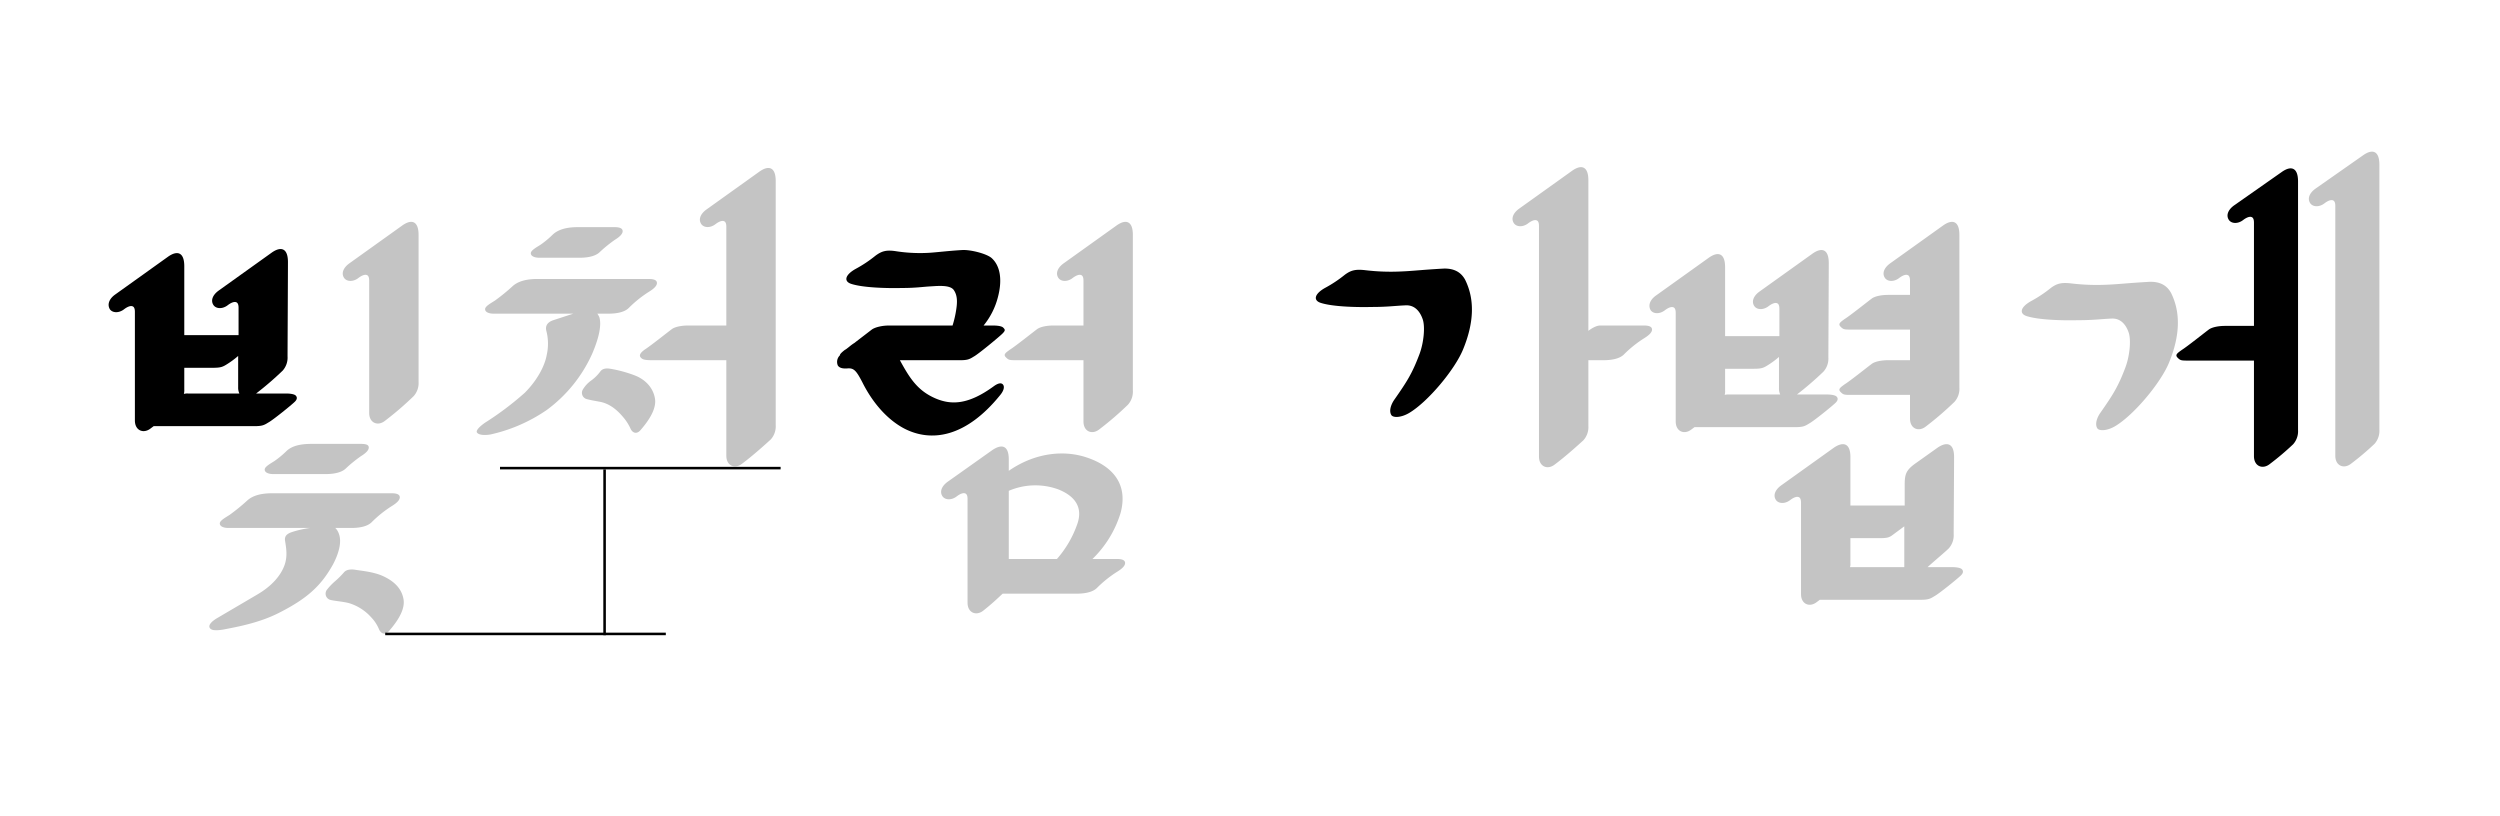
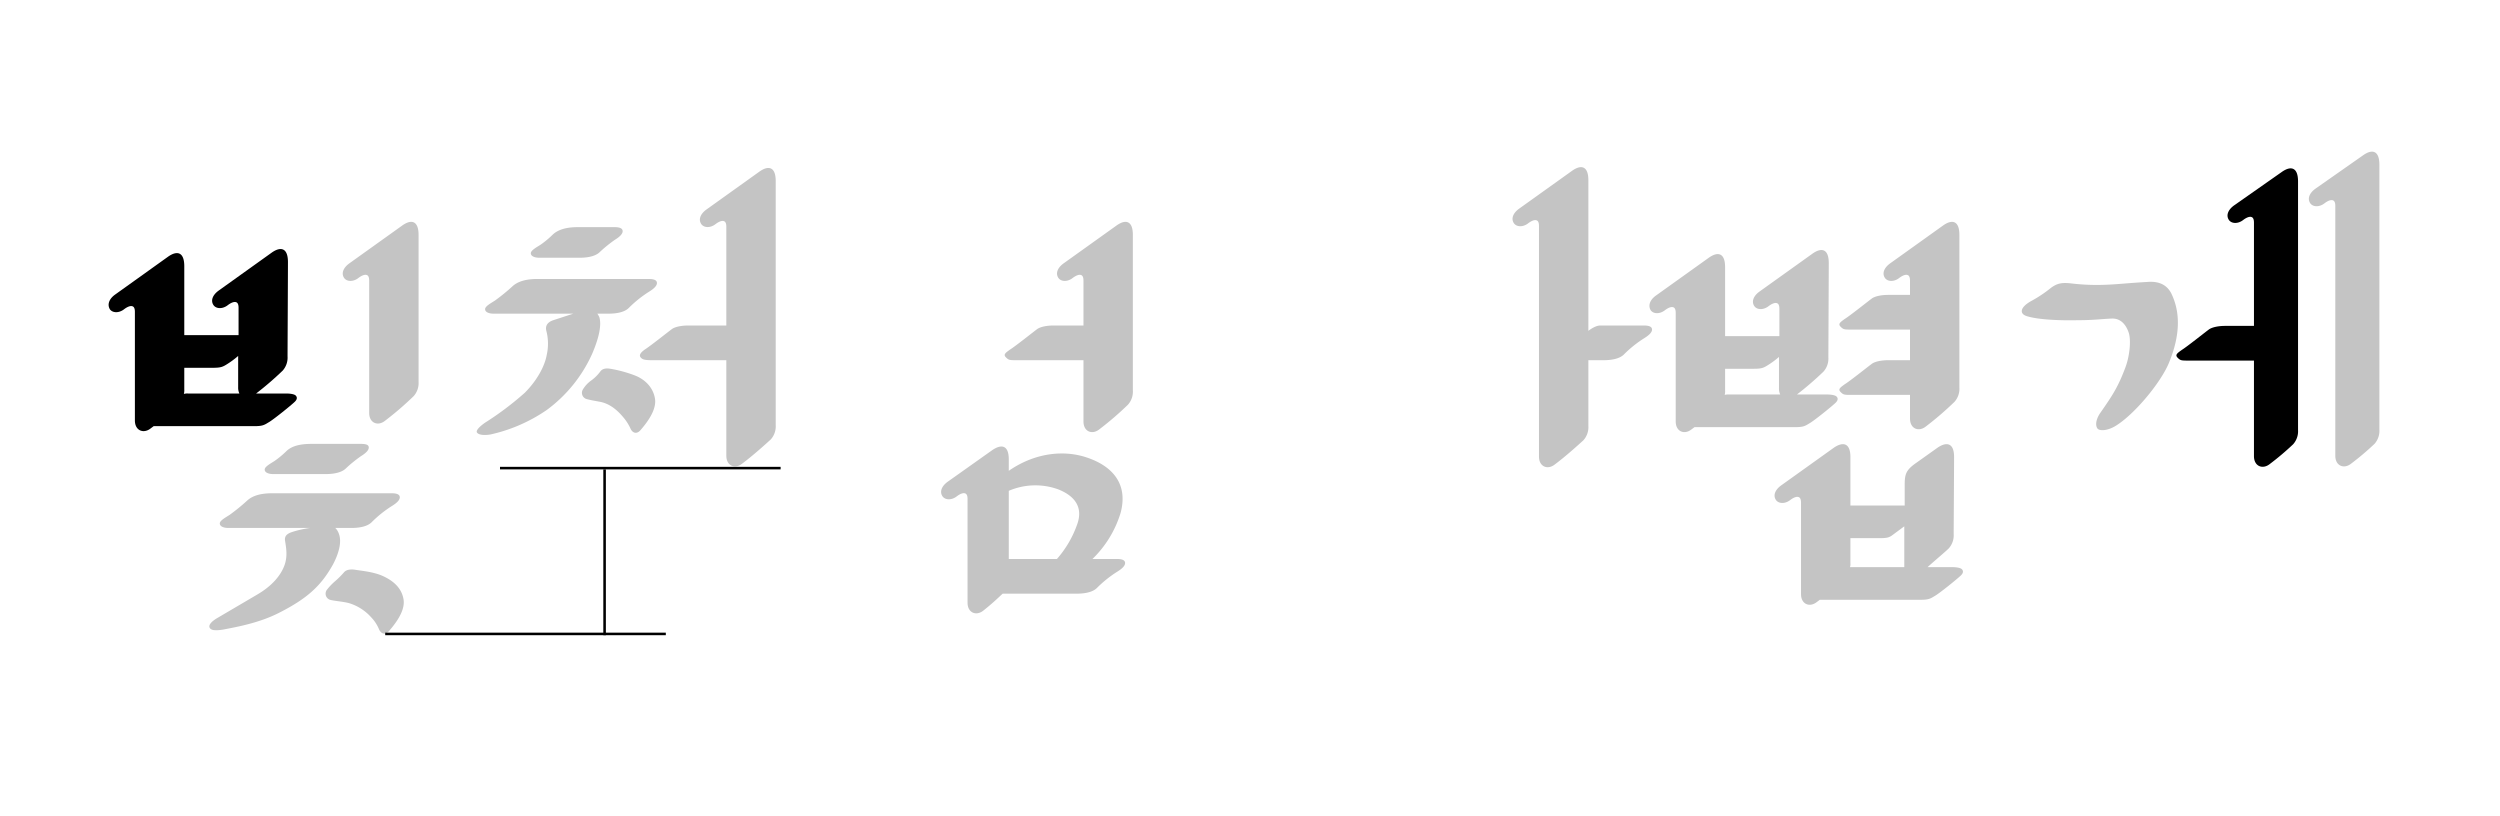
<svg xmlns="http://www.w3.org/2000/svg" width="980" height="320" viewBox="0 0 980 320">
  <defs>
    <clipPath id="clip-path">
      <rect id="사각형_31687" data-name="사각형 31687" width="47.698" height="116.977" transform="translate(0 0)" fill="none" />
    </clipPath>
    <clipPath id="clip-path-2">
      <rect id="사각형_31686" data-name="사각형 31686" width="61.195" height="58.163" transform="translate(0 0)" fill="none" />
    </clipPath>
    <clipPath id="clip-path-3">
      <rect id="사각형_31685" data-name="사각형 31685" width="65.719" height="72.723" transform="translate(0 0)" fill="none" />
    </clipPath>
    <clipPath id="clip-path-4">
      <rect id="사각형_31684" data-name="사각형 31684" width="73.775" height="71.377" transform="translate(0 0)" fill="none" />
    </clipPath>
  </defs>
  <g id="그룹_109078" data-name="그룹 109078" transform="translate(-470 -4352)">
    <g id="그룹_109071" data-name="그룹 109071" transform="translate(0 -404)">
      <g id="그룹_109070" data-name="그룹 109070" transform="translate(1323.151 4822)">
        <g id="그룹_109070-2" data-name="그룹 109070" clip-path="url(#clip-path)">
          <path id="패스_112184" data-name="패스 112184" d="M22.561,14.551c-2.4,1.76-3.2,4-1.92,5.76,1.12,1.44,3.52,1.44,5.44,0,1.44-1.12,2.56-1.44,3.2-1.28.8.16,1.12.96,1.12,2.24v40.48H19.041c-2.4,0-5.28.48-6.56,1.6-1.12.8-8.32,6.56-10.4,7.84-1.76,1.28-2.72,1.92-1.6,3.04s1.44,1.12,4.48,1.12H30.4v37.44c0,4,3.36,5.28,6.08,3.2a106.575,106.575,0,0,0,9.28-7.84,7.671,7.671,0,0,0,1.92-5.6V5.111c0-5.28-2.56-6.4-6.4-3.68Z" />
        </g>
      </g>
      <g id="그룹_109069" data-name="그룹 109069" transform="translate(985.805 4861.28)">
        <g id="그룹_109069-2" data-name="그룹 109069" clip-path="url(#clip-path-2)">
-           <path id="패스_112183" data-name="패스 112183" d="M58.584,4.493c-1.76-3.36-4.8-4.64-8.64-4.48-8.48.48-12.16.96-16.48,1.12a83.861,83.861,0,0,1-13.92-.48c-4-.48-5.76,0-8.16,1.76A49.336,49.336,0,0,1,3.7,7.533c-4.32,2.4-4.8,4.96-1.76,5.92,4.48,1.44,13.28,1.76,20,1.6,6.24,0,9.28-.48,13.28-.64,3.04-.16,5.44,1.76,6.72,5.6.96,3.04.32,9.12-1.28,13.44-2.88,7.68-4.96,10.88-9.76,17.76-1.28,1.76-2.4,4.48-1.28,6.24.8,1.12,3.84.96,6.88-.8,7.36-4.32,18.08-17.12,21.28-25.12,4.32-10.56,4.48-19.52.8-27.04" />
-         </g>
+           </g>
      </g>
      <g id="그룹_109068" data-name="그룹 109068" transform="translate(798.141 4854)">
        <g id="그룹_109068-2" data-name="그룹 109068" clip-path="url(#clip-path-3)">
-           <path id="패스_112182" data-name="패스 112182" d="M3.177,39.052c-1.44,1.12-2.08,1.76-2.08,2.24a3.567,3.567,0,0,0-.8,4c.64.96,1.92,1.28,3.84,1.12,2.4-.16,3.36.8,5.76,5.44,3.84,7.68,9.44,14.4,16.32,18.08,10.72,5.6,24.32,3.52,37.76-13.12,1.44-1.76,1.76-3.36.96-4.16-.64-.64-1.76-.48-3.36.64-10.24,7.52-16.96,7.52-23.2,4.8-6.88-3.04-9.92-7.84-13.76-14.88h23.36c3.04,0,3.84-.32,5.6-1.44,1.6-.8,9.92-7.68,11.2-8.96s1.12-1.6.32-2.4c-.64-.64-2.56-.8-3.68-.8h-4a28.9,28.9,0,0,0,5.6-11.04c1.76-6.56,1.12-12.32-2.56-15.52-2.24-1.76-8.32-3.2-11.36-3.04-5.6.32-10.4.96-13.6,1.12a61.712,61.712,0,0,1-12.32-.64c-4-.64-5.76,0-8.16,1.76a49.336,49.336,0,0,1-7.68,5.12c-4.32,2.4-4.8,4.96-1.76,5.92,4.48,1.44,13.28,1.76,20,1.6,5.28,0,8.16-.48,11.2-.64,2.72-.16,7.52-.64,8.96,1.44s1.44,4.64.96,7.68a40.432,40.432,0,0,1-1.44,6.24H20.137c-2.4,0-5.28.64-6.56,1.6L6.7,36.492c-1.28.8-2.08,1.6-3.2,2.4A.5.5,0,0,1,3.177,39.052Z" />
-         </g>
+           </g>
      </g>
      <g id="그룹_109067" data-name="그룹 109067" transform="translate(512.585 4853.623)">
        <g id="그룹_109067-2" data-name="그룹 109067" clip-path="url(#clip-path-4)">
          <path id="패스_112181" data-name="패스 112181" d="M73.334,57.431c-.64-.64-2.56-.8-3.68-.8H57.814a125.037,125.037,0,0,0,10.4-8.96,7.671,7.671,0,0,0,1.92-5.6c0-1.92.16-32.96.16-36.96,0-5.28-2.56-6.4-6.4-3.68l-20.8,14.88c-2.4,1.76-3.2,4-1.92,5.76,1.12,1.44,3.52,1.44,5.44,0,1.44-1.12,2.56-1.44,3.2-1.28.8.16,1.12.96,1.12,2.24v10.72H29.654V6.711c0-5.28-2.56-6.4-6.4-3.68l-20.8,14.88c-2.4,1.76-3.041,4-1.92,5.76,1.119,1.44,3.519,1.44,5.439,0,1.44-1.12,2.561-1.44,3.2-1.28.8.16,1.121.96,1.121,2.24v42.56c0,4,3.359,5.28,6.079,3.2l1.28-.96h39.36c3.04,0,3.84-.32,5.6-1.44,1.6-.8,9.12-6.88,10.4-8.16,1.12-1.12.8-1.92.32-2.4m-42.24-.8a4.963,4.963,0,0,0-1.6.16,5.493,5.493,0,0,0,.16-1.76v-8.48h11.2c3.04,0,3.84-.32,5.6-1.44a34,34,0,0,0,4.32-3.2v12.32a5.336,5.336,0,0,0,.48,2.4Z" />
        </g>
      </g>
      <path id="패스_112135" data-name="패스 112135" d="M-367.84,0c-4.48,0-7.68.8-9.76,2.72a36.48,36.48,0,0,1-4.8,4c-1.76,1.12-3.84,2.24-3.84,3.36s1.44,1.76,3.36,1.76h20.48c3.84,0,6.56-.8,8-2.24a51.958,51.958,0,0,1,5.92-4.8c2.08-1.28,3.04-2.4,3.04-3.36,0-1.12-1.12-1.44-3.2-1.44Zm12.64,50.4a32.922,32.922,0,0,1-3.36,3.36,23.81,23.81,0,0,0-3.36,3.52,2.539,2.539,0,0,0,1.28,3.84c1.76.48,4.8.64,7.36,1.28a19.118,19.118,0,0,1,8.8,5.6,15.126,15.126,0,0,1,3.04,4.64c.8,1.92,2.56,2.4,4,.64,4.32-4.96,6.24-9.12,5.6-12.48-.8-4.48-4.16-7.2-8-8.96s-8.64-2.08-11.36-2.56C-353.12,49.12-354.4,49.44-355.2,50.4Zm2.08-121.12c-2.4,1.76-3.2,4-1.92,5.76,1.12,1.44,3.52,1.44,5.44,0,1.44-1.12,2.56-1.44,3.2-1.28.8.16,1.12.96,1.12,2.24v51.84c0,4,3.36,5.28,6.08,3.2a123.948,123.948,0,0,0,11.36-9.76,7.671,7.671,0,0,0,1.92-5.6v-57.6c0-5.28-2.56-6.4-6.4-3.68Zm-30.24,90.08c-4.48,0-7.68.96-9.76,2.88a76.426,76.426,0,0,1-6.88,5.6c-1.76,1.12-3.84,2.24-3.84,3.36s1.44,1.76,3.36,1.76h32a42.563,42.563,0,0,0-6.56,1.44c-1.44.48-3.68,1.12-3.2,3.68.48,3.04.96,5.92-.16,9.28-1.44,4.16-4.96,8.32-10.72,11.68l-15.52,9.12c-2.24,1.28-3.68,2.72-3.2,3.84s2.24,1.28,5.28.8c5.92-1.12,14.4-2.72,21.92-6.56,11.04-5.6,16.48-10.56,21.12-18.88,2.4-4.48,3.52-8.96,2.4-12a6.025,6.025,0,0,0-1.44-2.4h6.24c3.84,0,6.56-.8,8-2.24a45.3,45.3,0,0,1,8-6.4c2.08-1.28,3.04-2.4,3.04-3.36,0-1.12-1.12-1.6-3.2-1.6ZM-263.52-84.96c-4.48,0-7.68.96-9.76,2.88a36.481,36.481,0,0,1-4.8,4c-1.76,1.12-3.84,2.24-3.84,3.36s1.44,1.76,3.36,1.76h15.68c3.84,0,6.56-.8,8-2.24a51.956,51.956,0,0,1,5.92-4.8c2.08-1.28,3.04-2.4,3.04-3.36,0-1.12-1.12-1.6-3.2-1.6Zm8.8,56.64a16.632,16.632,0,0,1-3.36,3.36,11.832,11.832,0,0,0-3.36,3.52,2.539,2.539,0,0,0,1.28,3.84c1.76.48,2.88.64,5.44,1.12,3.2.64,6.08,2.56,8.8,5.76a19.208,19.208,0,0,1,3.04,4.64c.8,1.92,2.56,2.4,4,.64,4.32-4.96,6.24-9.12,5.6-12.48-.8-4.48-4.16-7.52-8-8.96a49.942,49.942,0,0,0-9.44-2.56C-252.64-29.76-253.92-29.44-254.72-28.32Zm-24.64-36.32c-4.48,0-7.68.96-9.76,2.88a76.425,76.425,0,0,1-6.88,5.6c-1.76,1.12-3.84,2.24-3.84,3.36s1.44,1.76,3.36,1.76h31.2l-7.84,2.56c-1.44.48-3.36,1.6-2.72,4.16a19.9,19.9,0,0,1,.16,9.44c-.8,4.48-3.84,10.08-8.64,14.88A119.773,119.773,0,0,1-299.84-8.32c-2.08,1.44-3.68,3.04-3.2,3.84s2.24,1.28,5.28.8a63.024,63.024,0,0,0,22.08-9.6A55.6,55.6,0,0,0-257.92-35.2c3.04-7.04,3.68-11.68,2.88-14.4a7.015,7.015,0,0,0-.8-1.44h4.32c3.84,0,6.56-.8,8-2.24a45.3,45.3,0,0,1,8-6.4c2.08-1.28,3.04-2.4,3.04-3.36,0-1.12-1.12-1.6-3.2-1.6Zm66.24-27.2c-2.4,1.76-3.2,4-1.92,5.76,1.12,1.44,3.52,1.44,5.44,0,1.44-1.12,2.56-1.44,3.2-1.28.8.16,1.12.96,1.12,2.24V-46.4h-15.04c-2.4,0-5.28.48-6.56,1.6-1.12.8-8.32,6.56-10.4,7.84-1.76,1.28-2.24,2.24-1.6,3.04s1.44,1.12,4.48,1.12h29.12V4.64c0,4,3.36,5.28,6.08,3.2,4.32-3.2,9.44-7.84,11.36-9.6a7.671,7.671,0,0,0,1.92-5.6v-95.68c0-5.28-2.56-6.4-6.4-3.68ZM-75.36,17.76c6.24,2.4,10.08,6.72,7.68,13.6a41.334,41.334,0,0,1-8,13.76H-94.56V18.4A26.424,26.424,0,0,1-75.36,17.76Zm2.24-88.48c-2.4,1.76-3.2,4-1.92,5.76,1.12,1.44,3.52,1.44,5.44,0,1.44-1.12,2.56-1.44,3.2-1.28.8.16,1.12.96,1.12,2.24v17.6H-77.12c-2.4,0-5.28.48-6.56,1.6-1.12.8-8.32,6.56-10.4,7.84-1.76,1.28-2.72,1.92-1.6,3.04s1.44,1.12,4.48,1.12h25.92v24c0,4,3.36,5.28,6.08,3.2a123.945,123.945,0,0,0,11.36-9.76,7.671,7.671,0,0,0,1.92-5.6V-81.92c0-5.28-2.56-6.4-6.4-3.68ZM-94.56,6.08c0-5.28-2.56-6.24-6.4-3.68l-17.6,12.48c-2.4,1.76-3.2,4-1.92,5.76,1.12,1.44,3.52,1.44,5.44,0,1.44-1.12,2.56-1.44,3.2-1.28.8.16,1.12.96,1.12,2.24V62.24c0,4,3.36,5.28,6.08,3.2,3.84-3.04,5.76-4.96,7.68-6.72H-68c3.84,0,6.56-.8,8-2.24a45.3,45.3,0,0,1,8-6.4c2.08-1.28,3.04-2.4,3.04-3.36,0-1.12-1.12-1.6-3.2-1.6h-9.6A42.283,42.283,0,0,0-50.72,27.04c3.04-11.36-3.2-18.4-13.44-21.76-8.16-2.72-19.52-2.24-30.4,5.28Zm200-98.24c-2.4,1.76-3.2,4-1.92,5.76,1.12,1.44,3.52,1.44,5.44,0,1.44-1.12,2.56-1.44,3.2-1.28.8.16,1.12.96,1.12,2.24V4.96c0,4,3.36,5.28,6.08,3.2,4.32-3.2,9.44-7.84,11.36-9.6a7.671,7.671,0,0,0,1.92-5.6V-32.8h5.92c3.84,0,6.56-.8,8-2.24a45.3,45.3,0,0,1,8-6.4c2.08-1.28,3.04-2.4,3.04-3.36,0-1.12-1.12-1.6-3.2-1.6H137.28c-1.12,0-2.72.64-4.64,2.08v-59.04c0-5.28-2.56-6.4-6.4-3.68Zm80.8,62.72h11.2c3.04,0,3.84-.32,5.6-1.44a33.932,33.932,0,0,0,4.32-3.2v12.32a5.343,5.343,0,0,0,.48,2.4H187.68a4.932,4.932,0,0,0-1.6.16,5.473,5.473,0,0,0,.16-1.76Zm49.12,66.4h11.2c3.04,0,4-.16,5.6-1.44l4.32-3.2v16H235.2a4.014,4.014,0,0,0,.16-1.6ZM250.88-70.72c-2.4,1.76-3.2,4-1.92,5.76,1.12,1.44,3.52,1.44,5.44,0,1.44-1.12,2.56-1.44,3.2-1.28.8.16,1.12.96,1.12,2.24v5.6h-8.64c-2.4,0-5.28.48-6.56,1.6-1.12.8-8.32,6.56-10.4,7.84-1.76,1.28-2.72,1.92-1.6,3.04s1.44,1.12,4.48,1.12h22.72v12h-8.64c-2.4,0-5.28.48-6.56,1.6-1.12.8-8.32,6.56-10.4,7.84-1.76,1.28-2.72,1.92-1.6,3.04s1.44,1.12,4.48,1.12h22.72v9.28c0,4,3.36,5.28,6.08,3.2a123.948,123.948,0,0,0,11.36-9.76,7.671,7.671,0,0,0,1.92-5.6V-81.92c0-5.28-2.56-6.4-6.4-3.68Zm10.4,78.08c-4.16,2.88-4.64,4.48-4.64,8.8v8H235.36V5.12c0-5.12-2.56-6.24-6.4-3.68l-20.8,14.88c-2.4,1.76-3.2,4-1.92,5.76,1.12,1.44,3.52,1.44,5.44,0,1.44-1.12,2.56-1.44,3.2-1.28.8.16,1.12.96,1.12,2.24V58.88c0,4,3.36,5.28,6.08,3.2l1.28-.96h39.36c3.04,0,3.84-.32,5.6-1.44,1.6-.8,9.12-6.88,10.4-8.16,1.12-1.12.8-1.92.32-2.4-.64-.64-2.56-.8-3.68-.8H265.6c3.36-3.04,6.88-5.92,8.32-7.36a7.671,7.671,0,0,0,1.92-5.6c0-2.24.16-25.92.16-30.24,0-5.12-2.56-6.24-6.4-3.68Zm-61.6-67.04c-2.4,1.76-3.2,4-1.92,5.76,1.12,1.44,3.52,1.44,5.44,0,1.44-1.12,2.56-1.44,3.2-1.28.8.16,1.12.96,1.12,2.24v10.72H186.24V-69.28c0-5.28-2.56-6.4-6.4-3.68l-20.8,14.88c-2.4,1.76-3.04,4-1.92,5.76,1.12,1.44,3.52,1.44,5.44,0,1.44-1.12,2.56-1.44,3.2-1.28.8.16,1.12.96,1.12,2.24V-8.8c0,4,3.36,5.28,6.08,3.2l1.28-.96H213.6c3.04,0,3.84-.32,5.6-1.44,1.6-.8,9.12-6.88,10.4-8.16,1.12-1.12.8-1.92.32-2.4-.64-.64-2.56-.8-3.68-.8H214.4a125.238,125.238,0,0,0,10.4-8.96,7.671,7.671,0,0,0,1.92-5.6c0-1.92.16-32.96.16-36.96,0-5.28-2.56-6.4-6.4-3.68Zm161.44.64c-1.76-3.36-4.8-4.64-8.64-4.48-8.48.48-12.16.96-16.48,1.12a83.859,83.859,0,0,1-13.92-.48c-4-.48-5.76,0-8.16,1.76A49.336,49.336,0,0,1,306.24-56c-4.32,2.4-4.8,4.96-1.76,5.92,4.48,1.44,13.28,1.76,20,1.6,6.24,0,9.28-.48,13.28-.64,3.04-.16,5.44,1.76,6.72,5.6.96,3.04.32,9.12-1.28,13.44-2.88,7.68-4.96,10.88-9.76,17.76-1.28,1.76-2.4,4.48-1.28,6.24.8,1.12,3.84.96,6.88-.8C346.4-11.2,357.12-24,360.32-32,364.64-42.56,364.8-51.52,361.12-59.04ZM417.6-100c-2.4,1.76-3.2,4-1.92,5.76,1.12,1.44,3.52,1.44,5.44,0,1.44-1.12,2.56-1.44,3.2-1.28.8.16,1.12.96,1.12,2.24V4.64c0,4,3.36,5.28,6.08,3.2A106.5,106.5,0,0,0,440.8,0a7.671,7.671,0,0,0,1.92-5.6V-109.44c0-5.28-2.56-6.4-6.4-3.68Z" transform="translate(960 4930)" fill="#c4c4c4" />
      <rect id="사각형_31626" data-name="사각형 31626" width="980" height="320" transform="translate(470 4756)" fill="none" />
      <rect id="사각형_31681" data-name="사각형 31681" width="110" height="1" transform="translate(621 5004)" />
      <rect id="사각형_31682" data-name="사각형 31682" width="110" height="1" transform="translate(666 4939)" />
      <rect id="사각형_31683" data-name="사각형 31683" width="65" height="1" transform="translate(707.5 4940) rotate(90)" />
    </g>
  </g>
</svg>